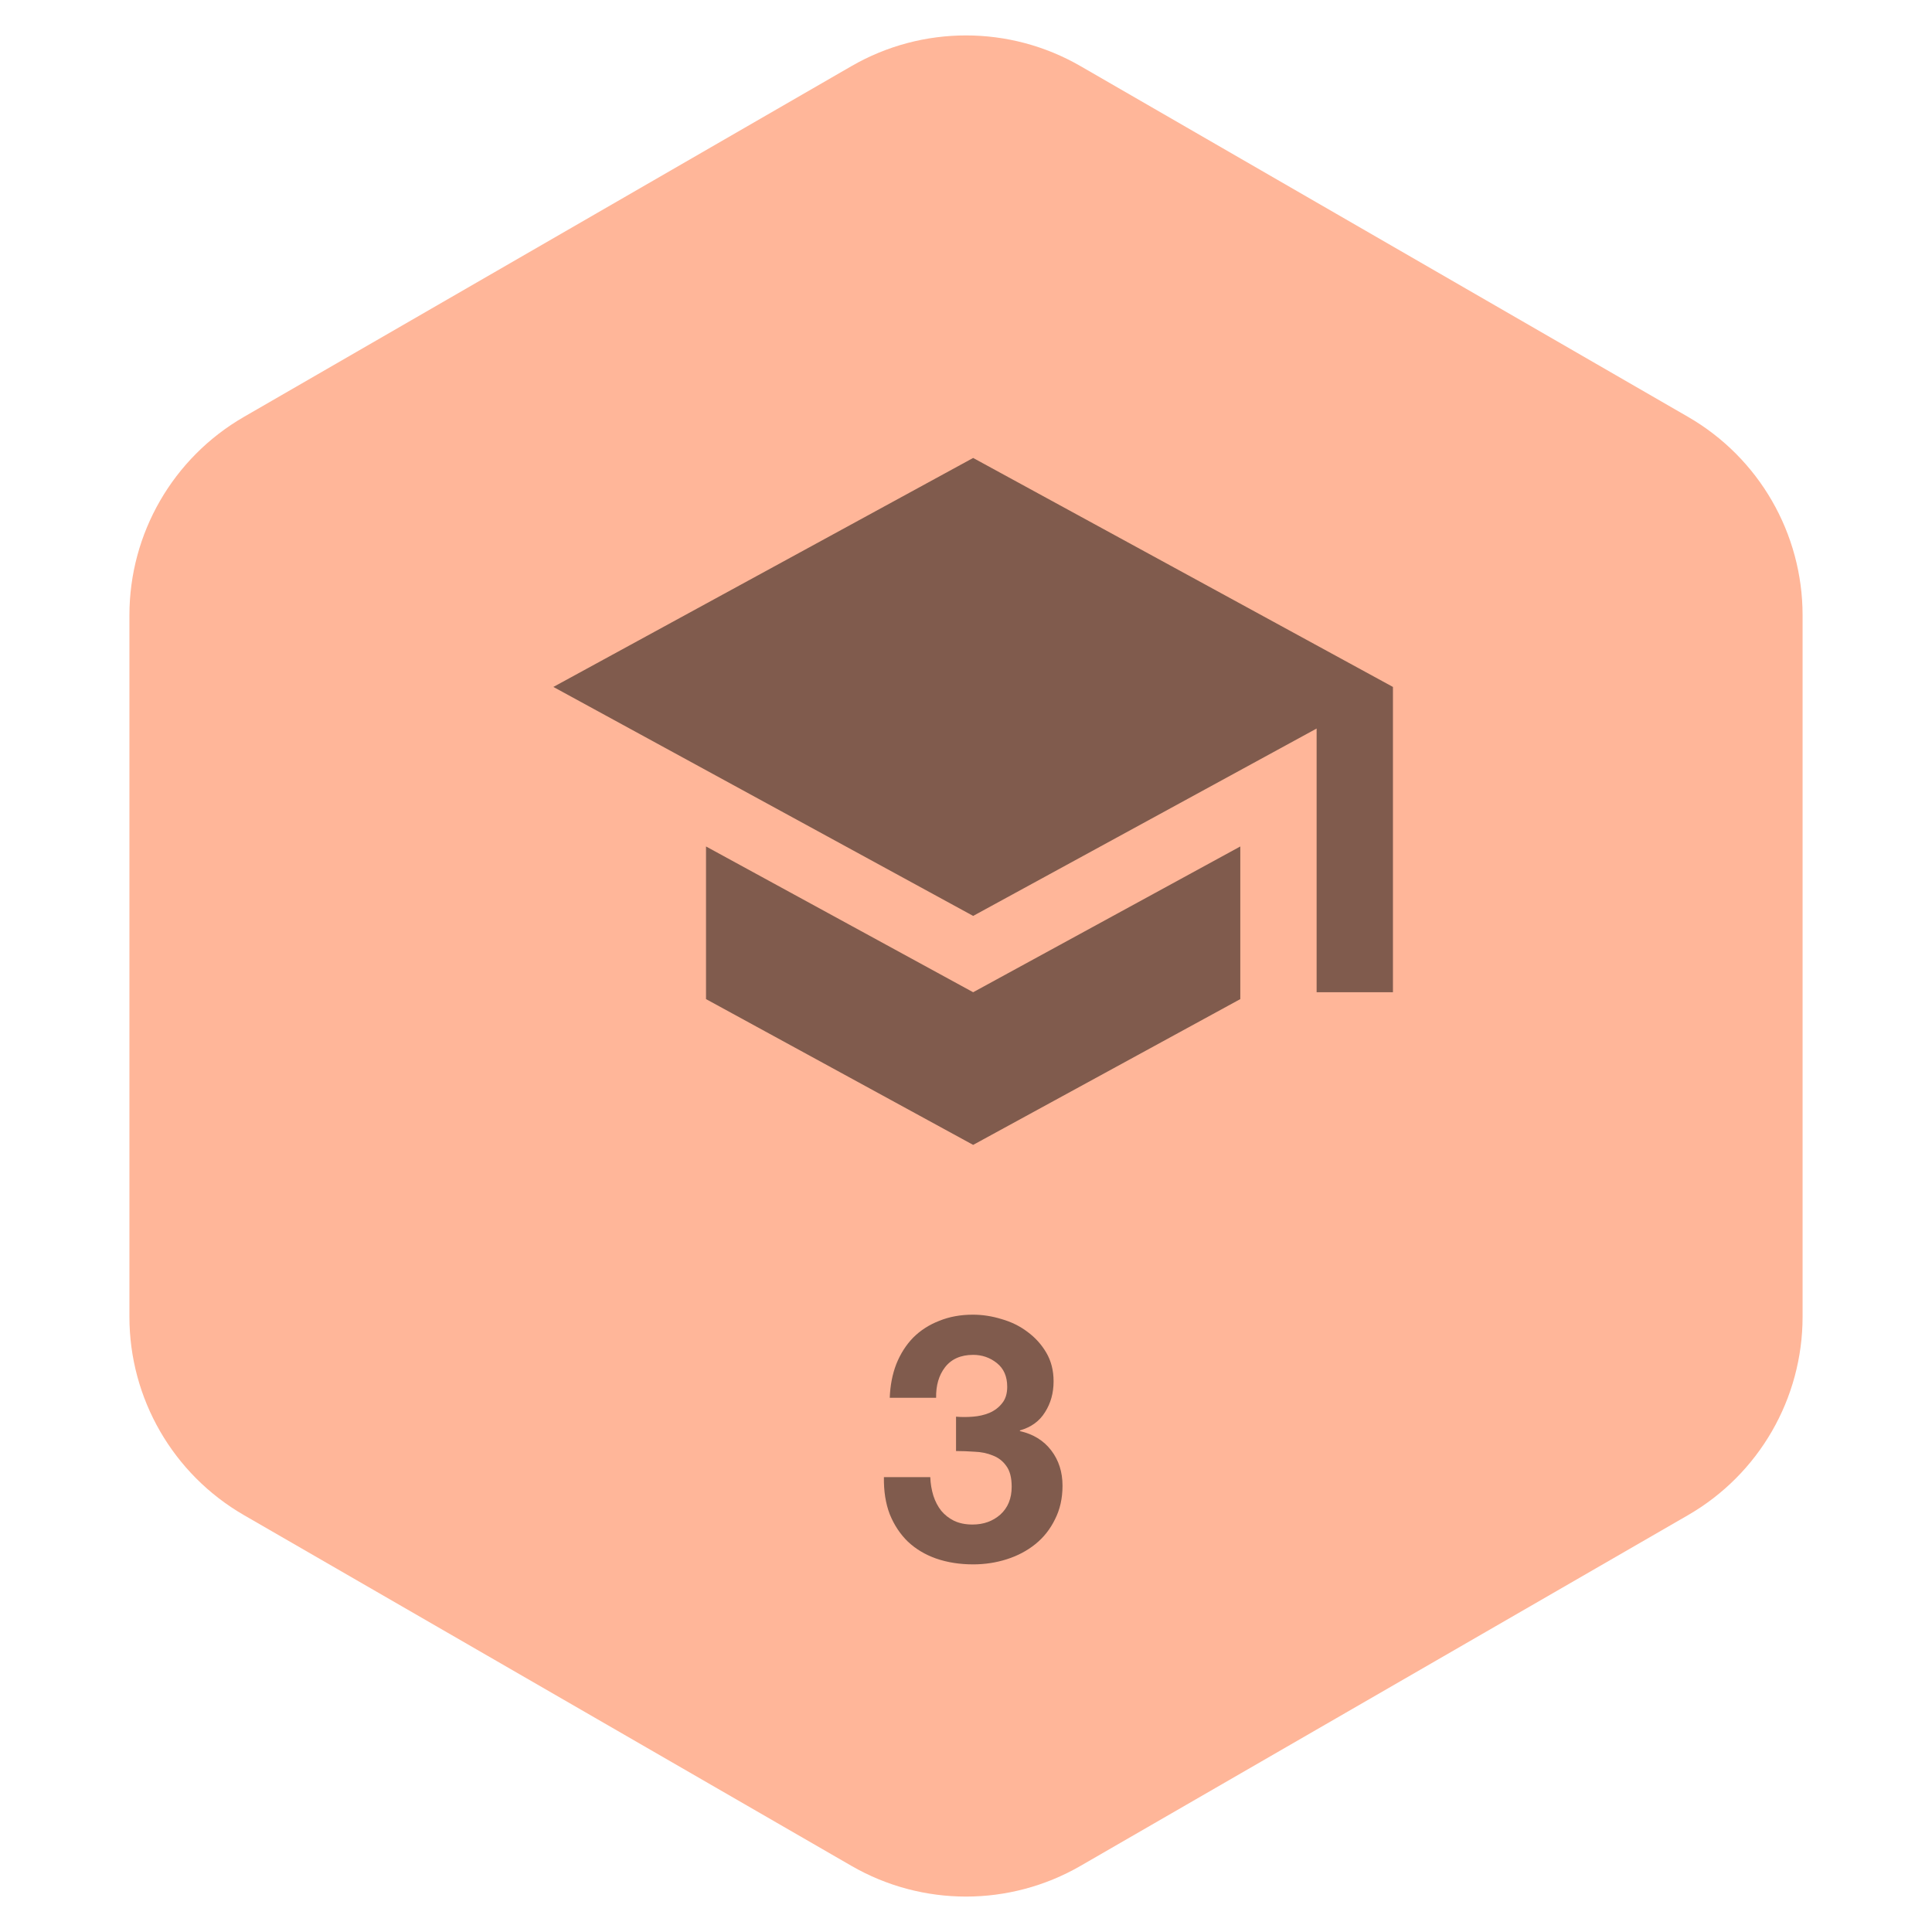
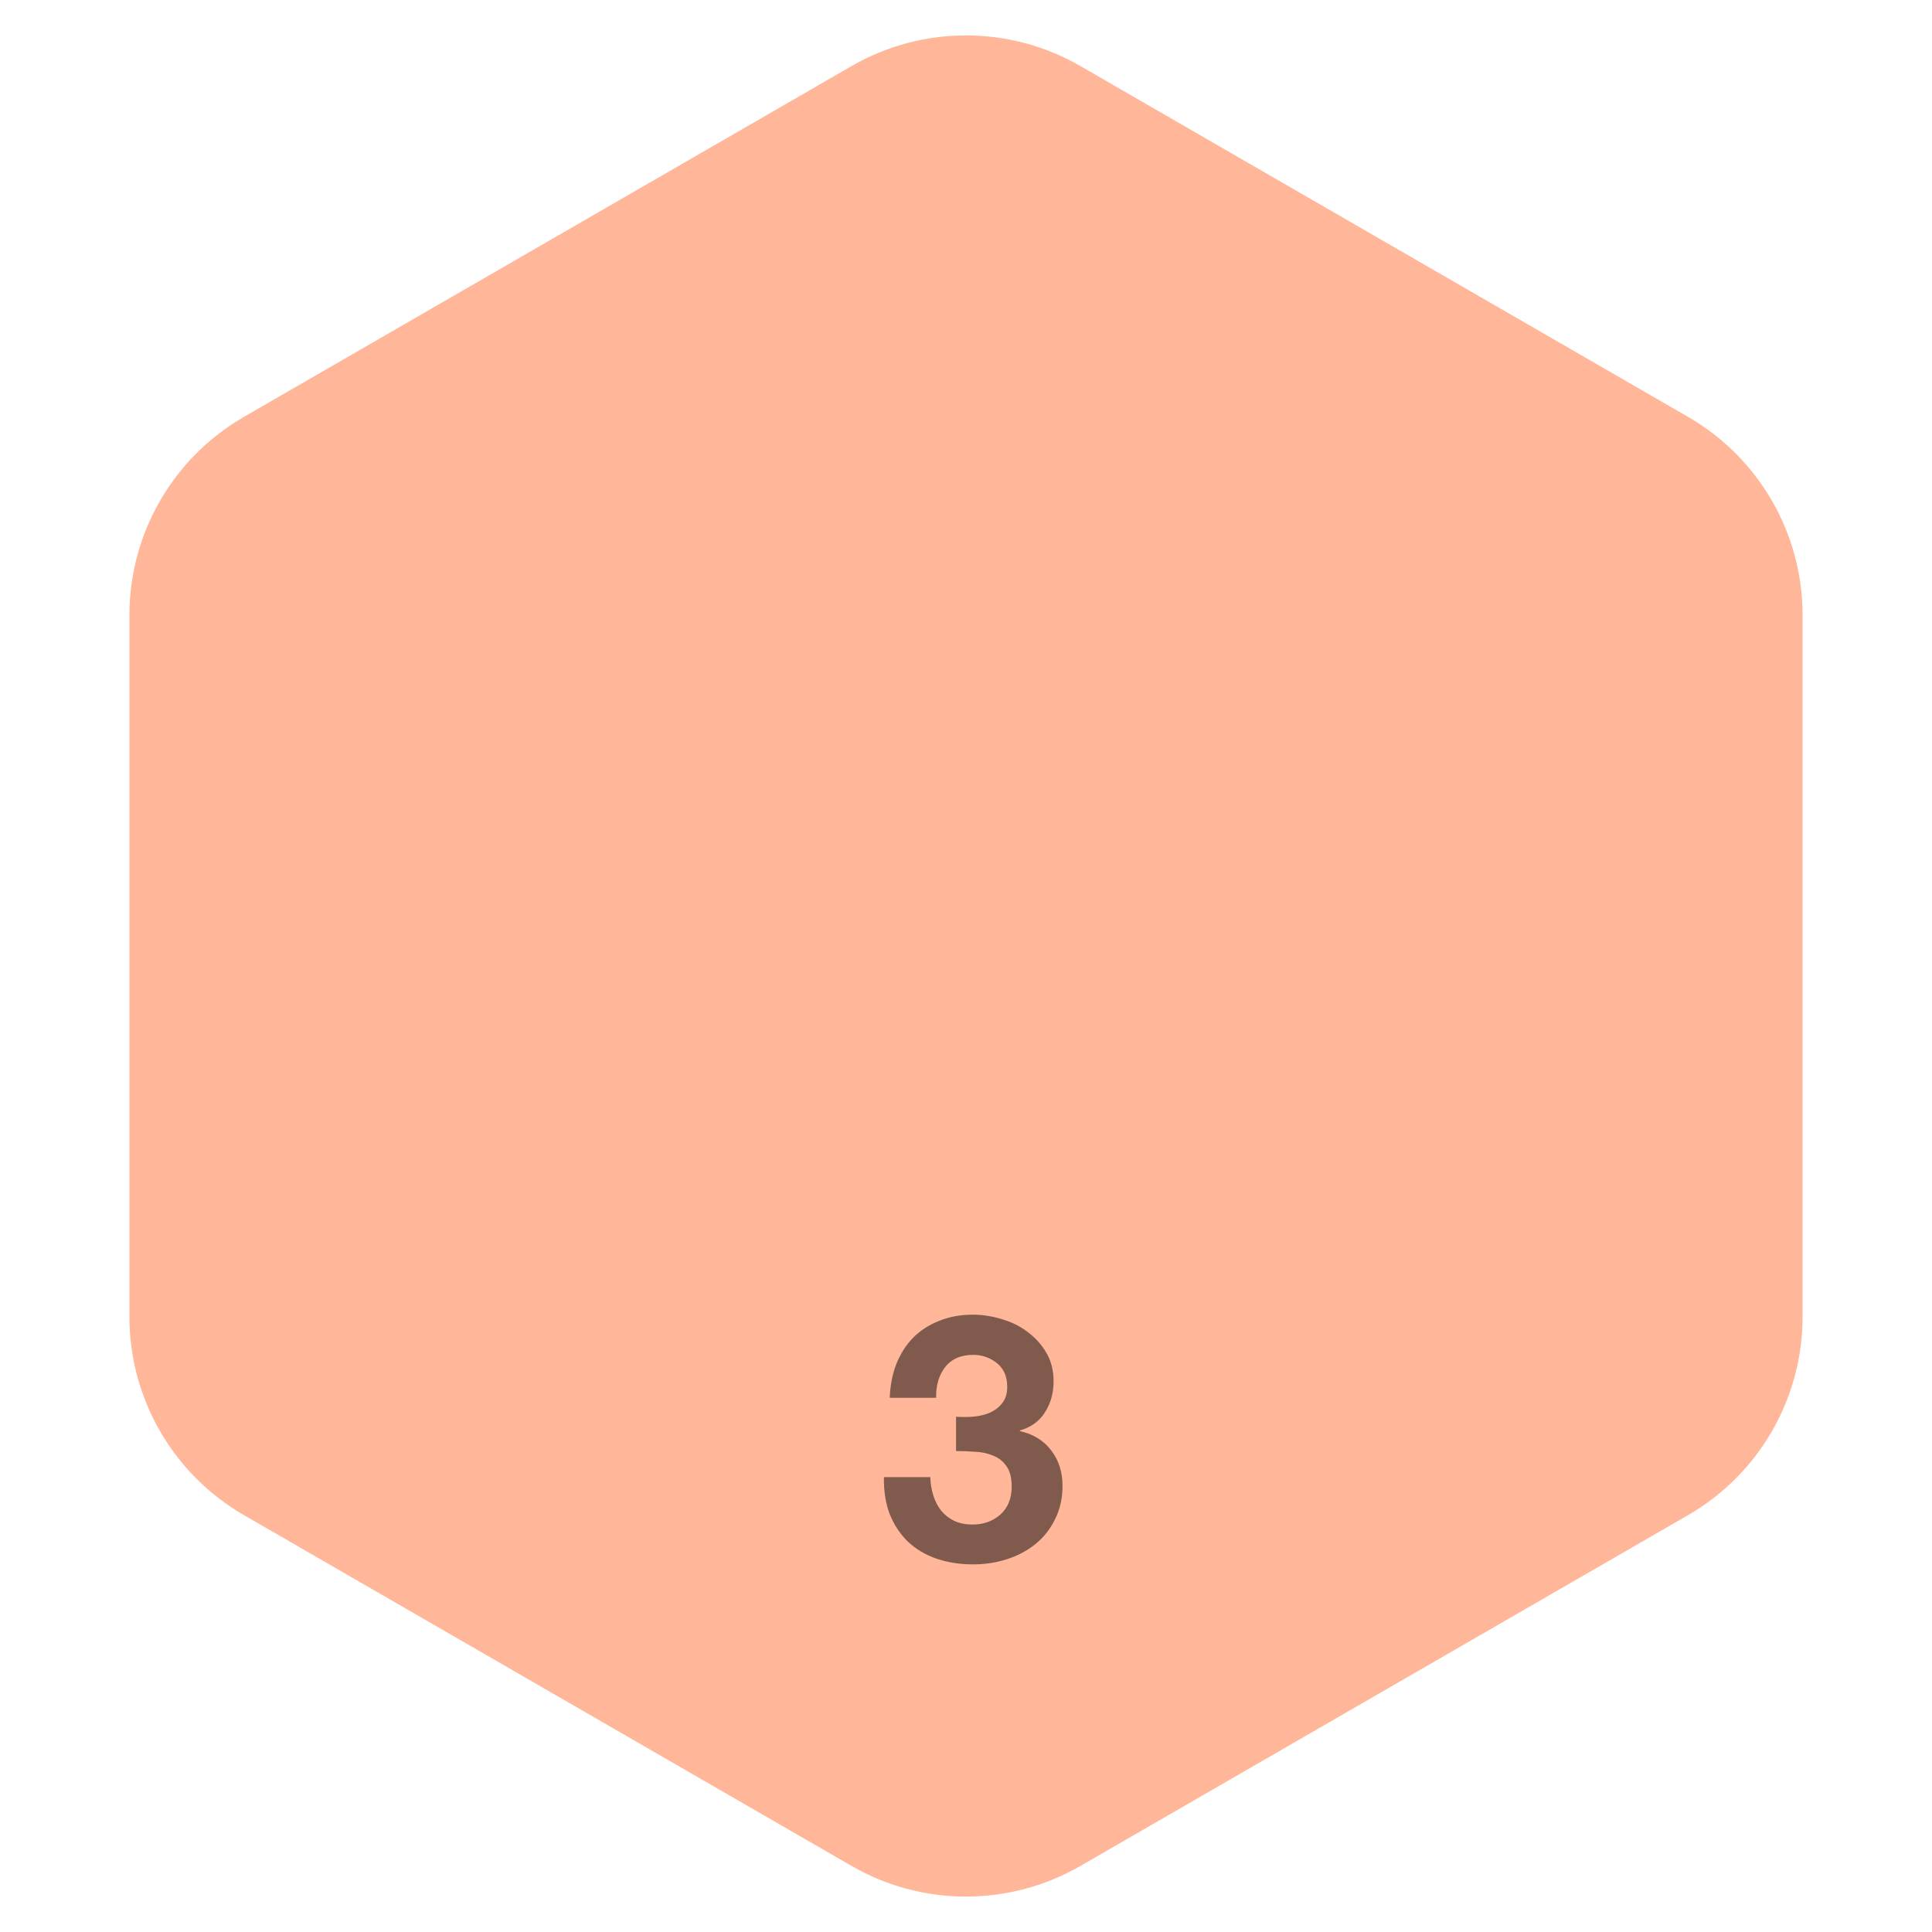
<svg xmlns="http://www.w3.org/2000/svg" width="135" height="135" viewBox="0 0 135 135" fill="none">
  <path d="M59.5 4.619C64.45 1.761 70.55 1.761 75.5 4.619L117.957 29.131C122.907 31.989 125.957 37.271 125.957 42.988V92.012C125.957 97.729 122.907 103.011 117.957 105.869L75.5 130.381C70.55 133.239 64.45 133.239 59.5 130.381L17.043 105.869C12.093 103.011 9.043 97.729 9.043 92.012V42.988C9.043 37.271 12.093 31.989 17.043 29.131L59.5 4.619Z" fill="#FFB699" />
-   <path d="M49.333 59.147V69.813L68 80L86.667 69.813V59.147L68 69.333L49.333 59.147ZM68 32L38.667 48L68 64L92 50.907V69.333H97.333V48L68 32Z" fill="#805B4D" />
  <path d="M66.804 98.992V101.392C67.22 101.392 67.652 101.408 68.1 101.44C68.564 101.456 68.988 101.544 69.372 101.704C69.756 101.848 70.068 102.088 70.308 102.424C70.564 102.76 70.692 103.248 70.692 103.888C70.692 104.704 70.428 105.352 69.9 105.832C69.372 106.296 68.724 106.528 67.956 106.528C67.46 106.528 67.028 106.44 66.66 106.264C66.308 106.088 66.012 105.856 65.772 105.568C65.532 105.264 65.348 104.912 65.22 104.512C65.092 104.096 65.02 103.664 65.004 103.216H61.764C61.748 104.192 61.884 105.056 62.172 105.808C62.476 106.56 62.9 107.2 63.444 107.728C63.988 108.24 64.644 108.632 65.412 108.904C66.196 109.176 67.06 109.312 68.004 109.312C68.82 109.312 69.604 109.192 70.356 108.952C71.108 108.712 71.772 108.36 72.348 107.896C72.924 107.432 73.38 106.856 73.716 106.168C74.068 105.48 74.244 104.696 74.244 103.816C74.244 102.856 73.98 102.032 73.452 101.344C72.924 100.656 72.196 100.208 71.268 100V99.952C72.052 99.728 72.636 99.304 73.02 98.68C73.42 98.056 73.62 97.336 73.62 96.52C73.62 95.768 73.452 95.104 73.116 94.528C72.78 93.952 72.34 93.464 71.796 93.064C71.268 92.664 70.668 92.368 69.996 92.176C69.324 91.968 68.652 91.864 67.98 91.864C67.116 91.864 66.332 92.008 65.628 92.296C64.924 92.568 64.316 92.96 63.804 93.472C63.308 93.984 62.916 94.6 62.628 95.32C62.356 96.024 62.204 96.808 62.172 97.672H65.412C65.396 96.808 65.604 96.096 66.036 95.536C66.484 94.96 67.14 94.672 68.004 94.672C68.628 94.672 69.18 94.864 69.66 95.248C70.14 95.632 70.38 96.184 70.38 96.904C70.38 97.384 70.26 97.768 70.02 98.056C69.796 98.344 69.5 98.568 69.132 98.728C68.78 98.872 68.396 98.96 67.98 98.992C67.564 99.024 67.172 99.024 66.804 98.992Z" fill="#805B4D" />
</svg>